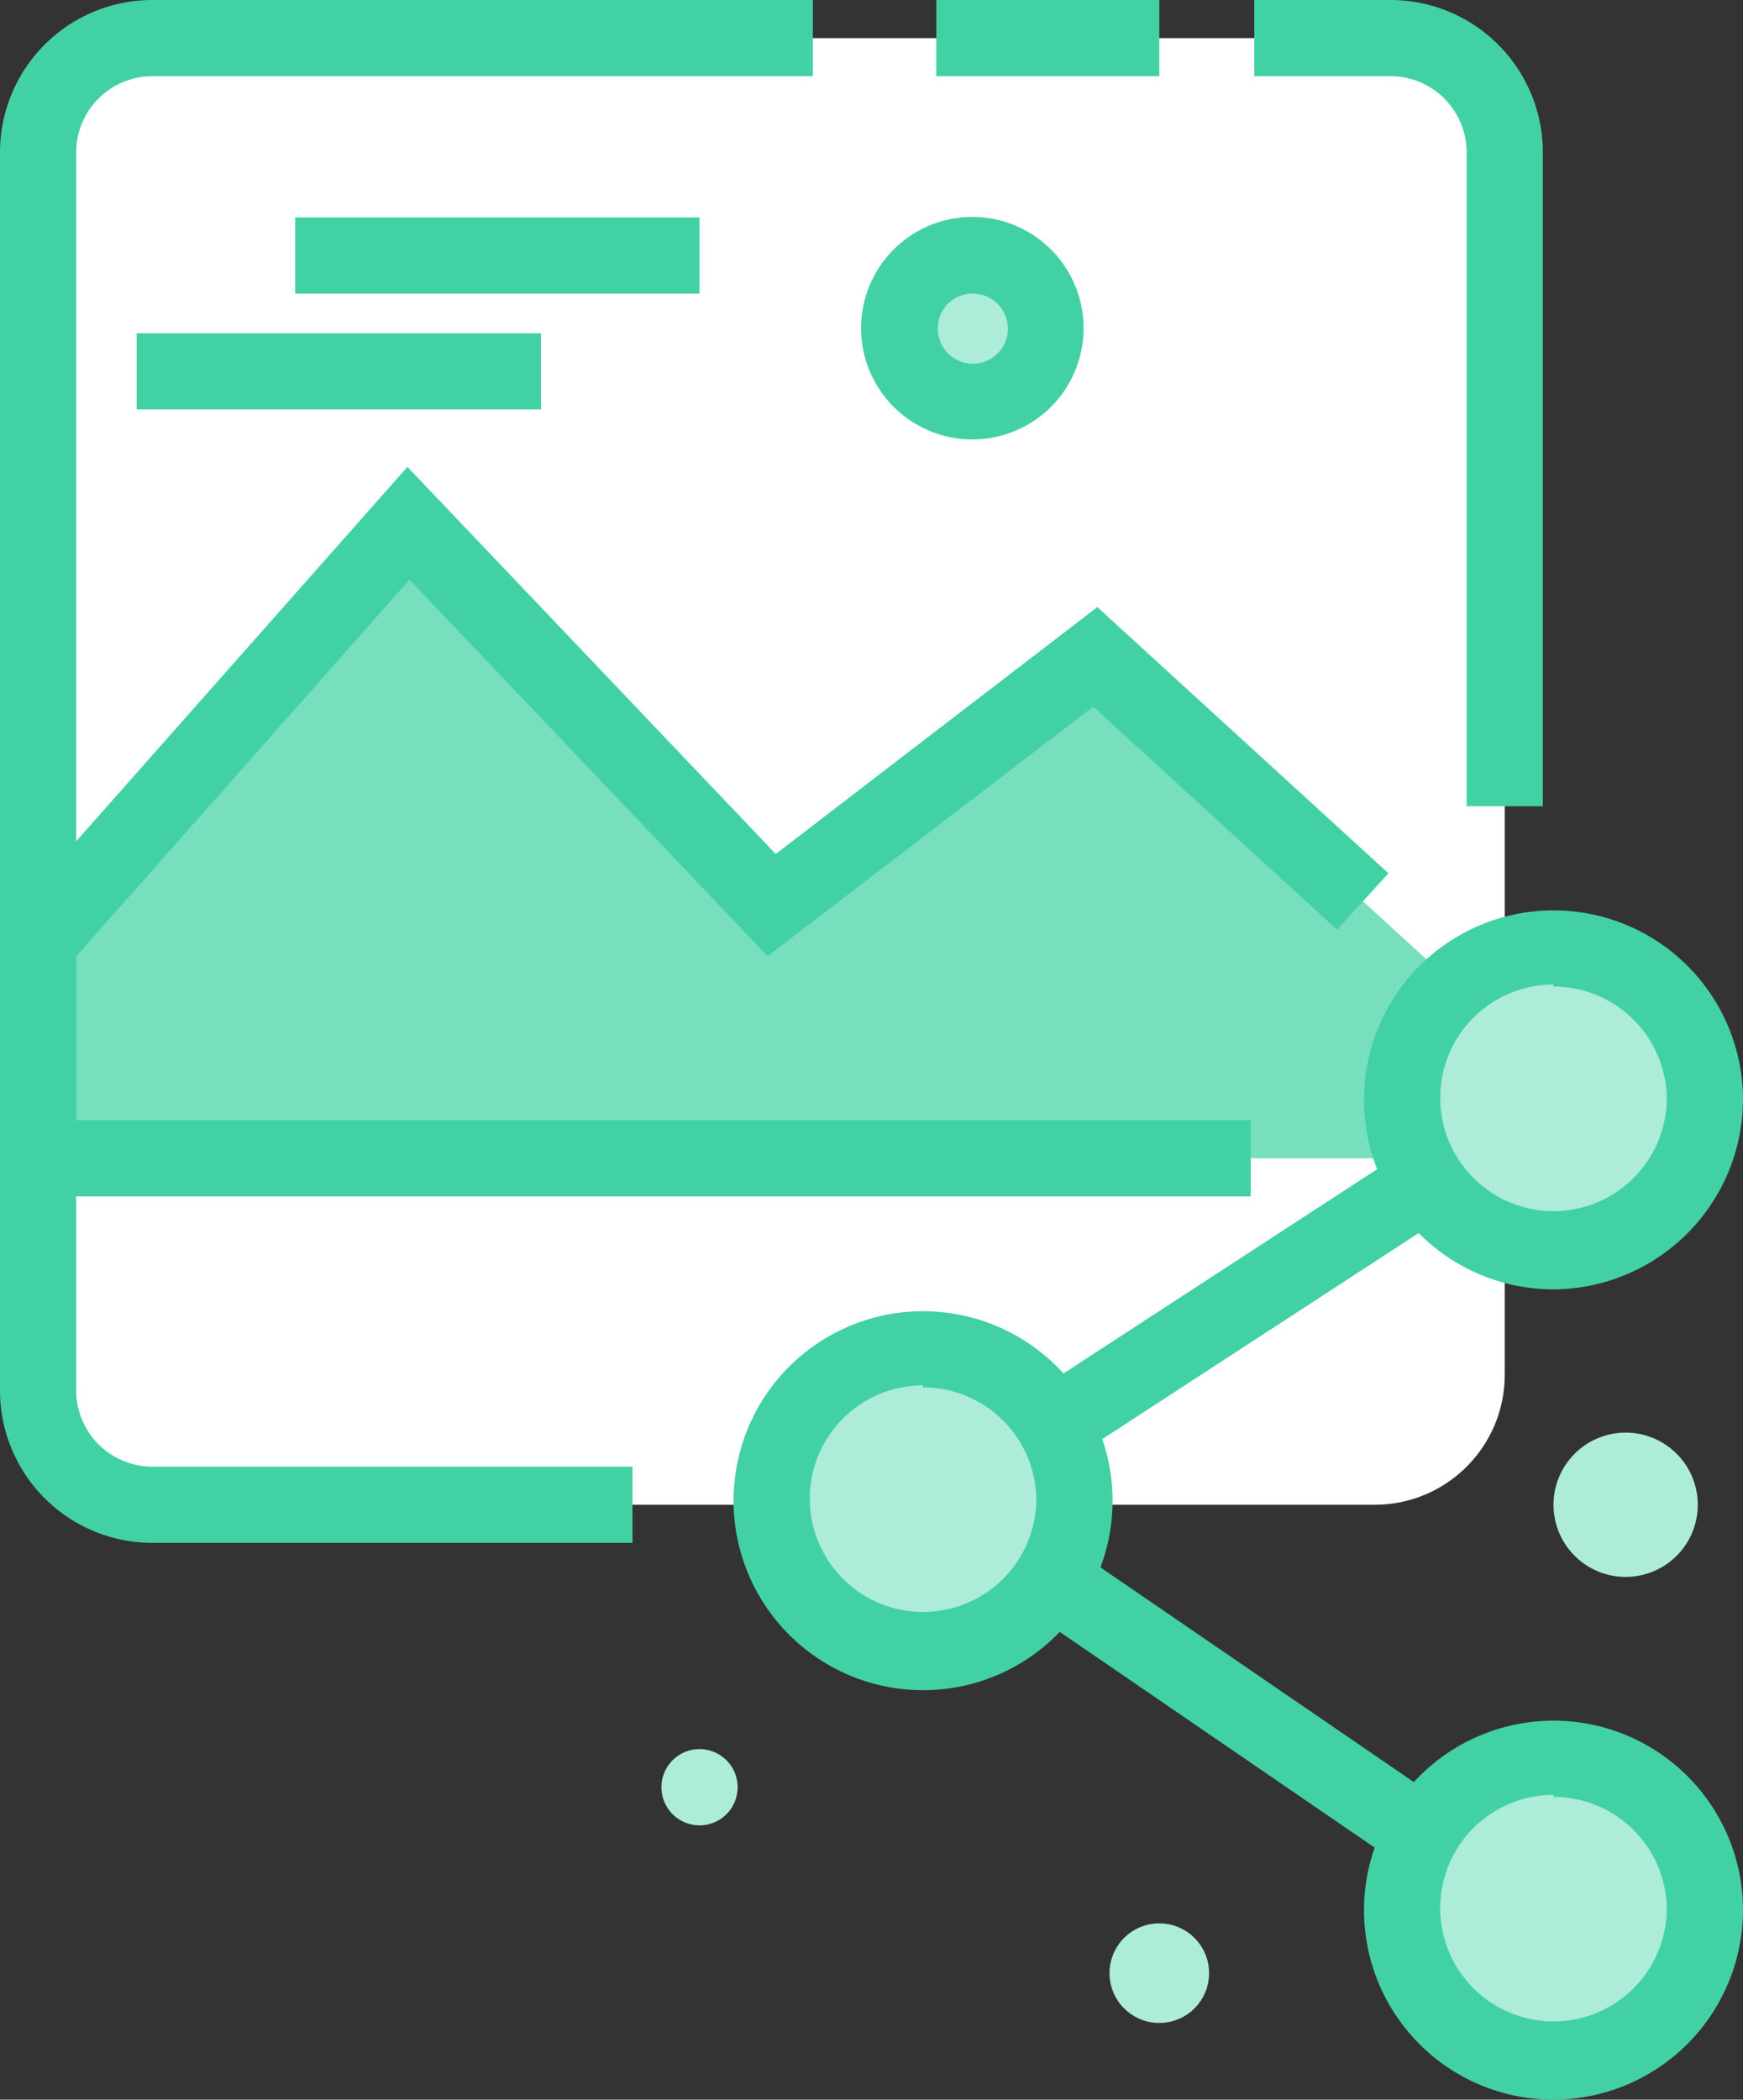
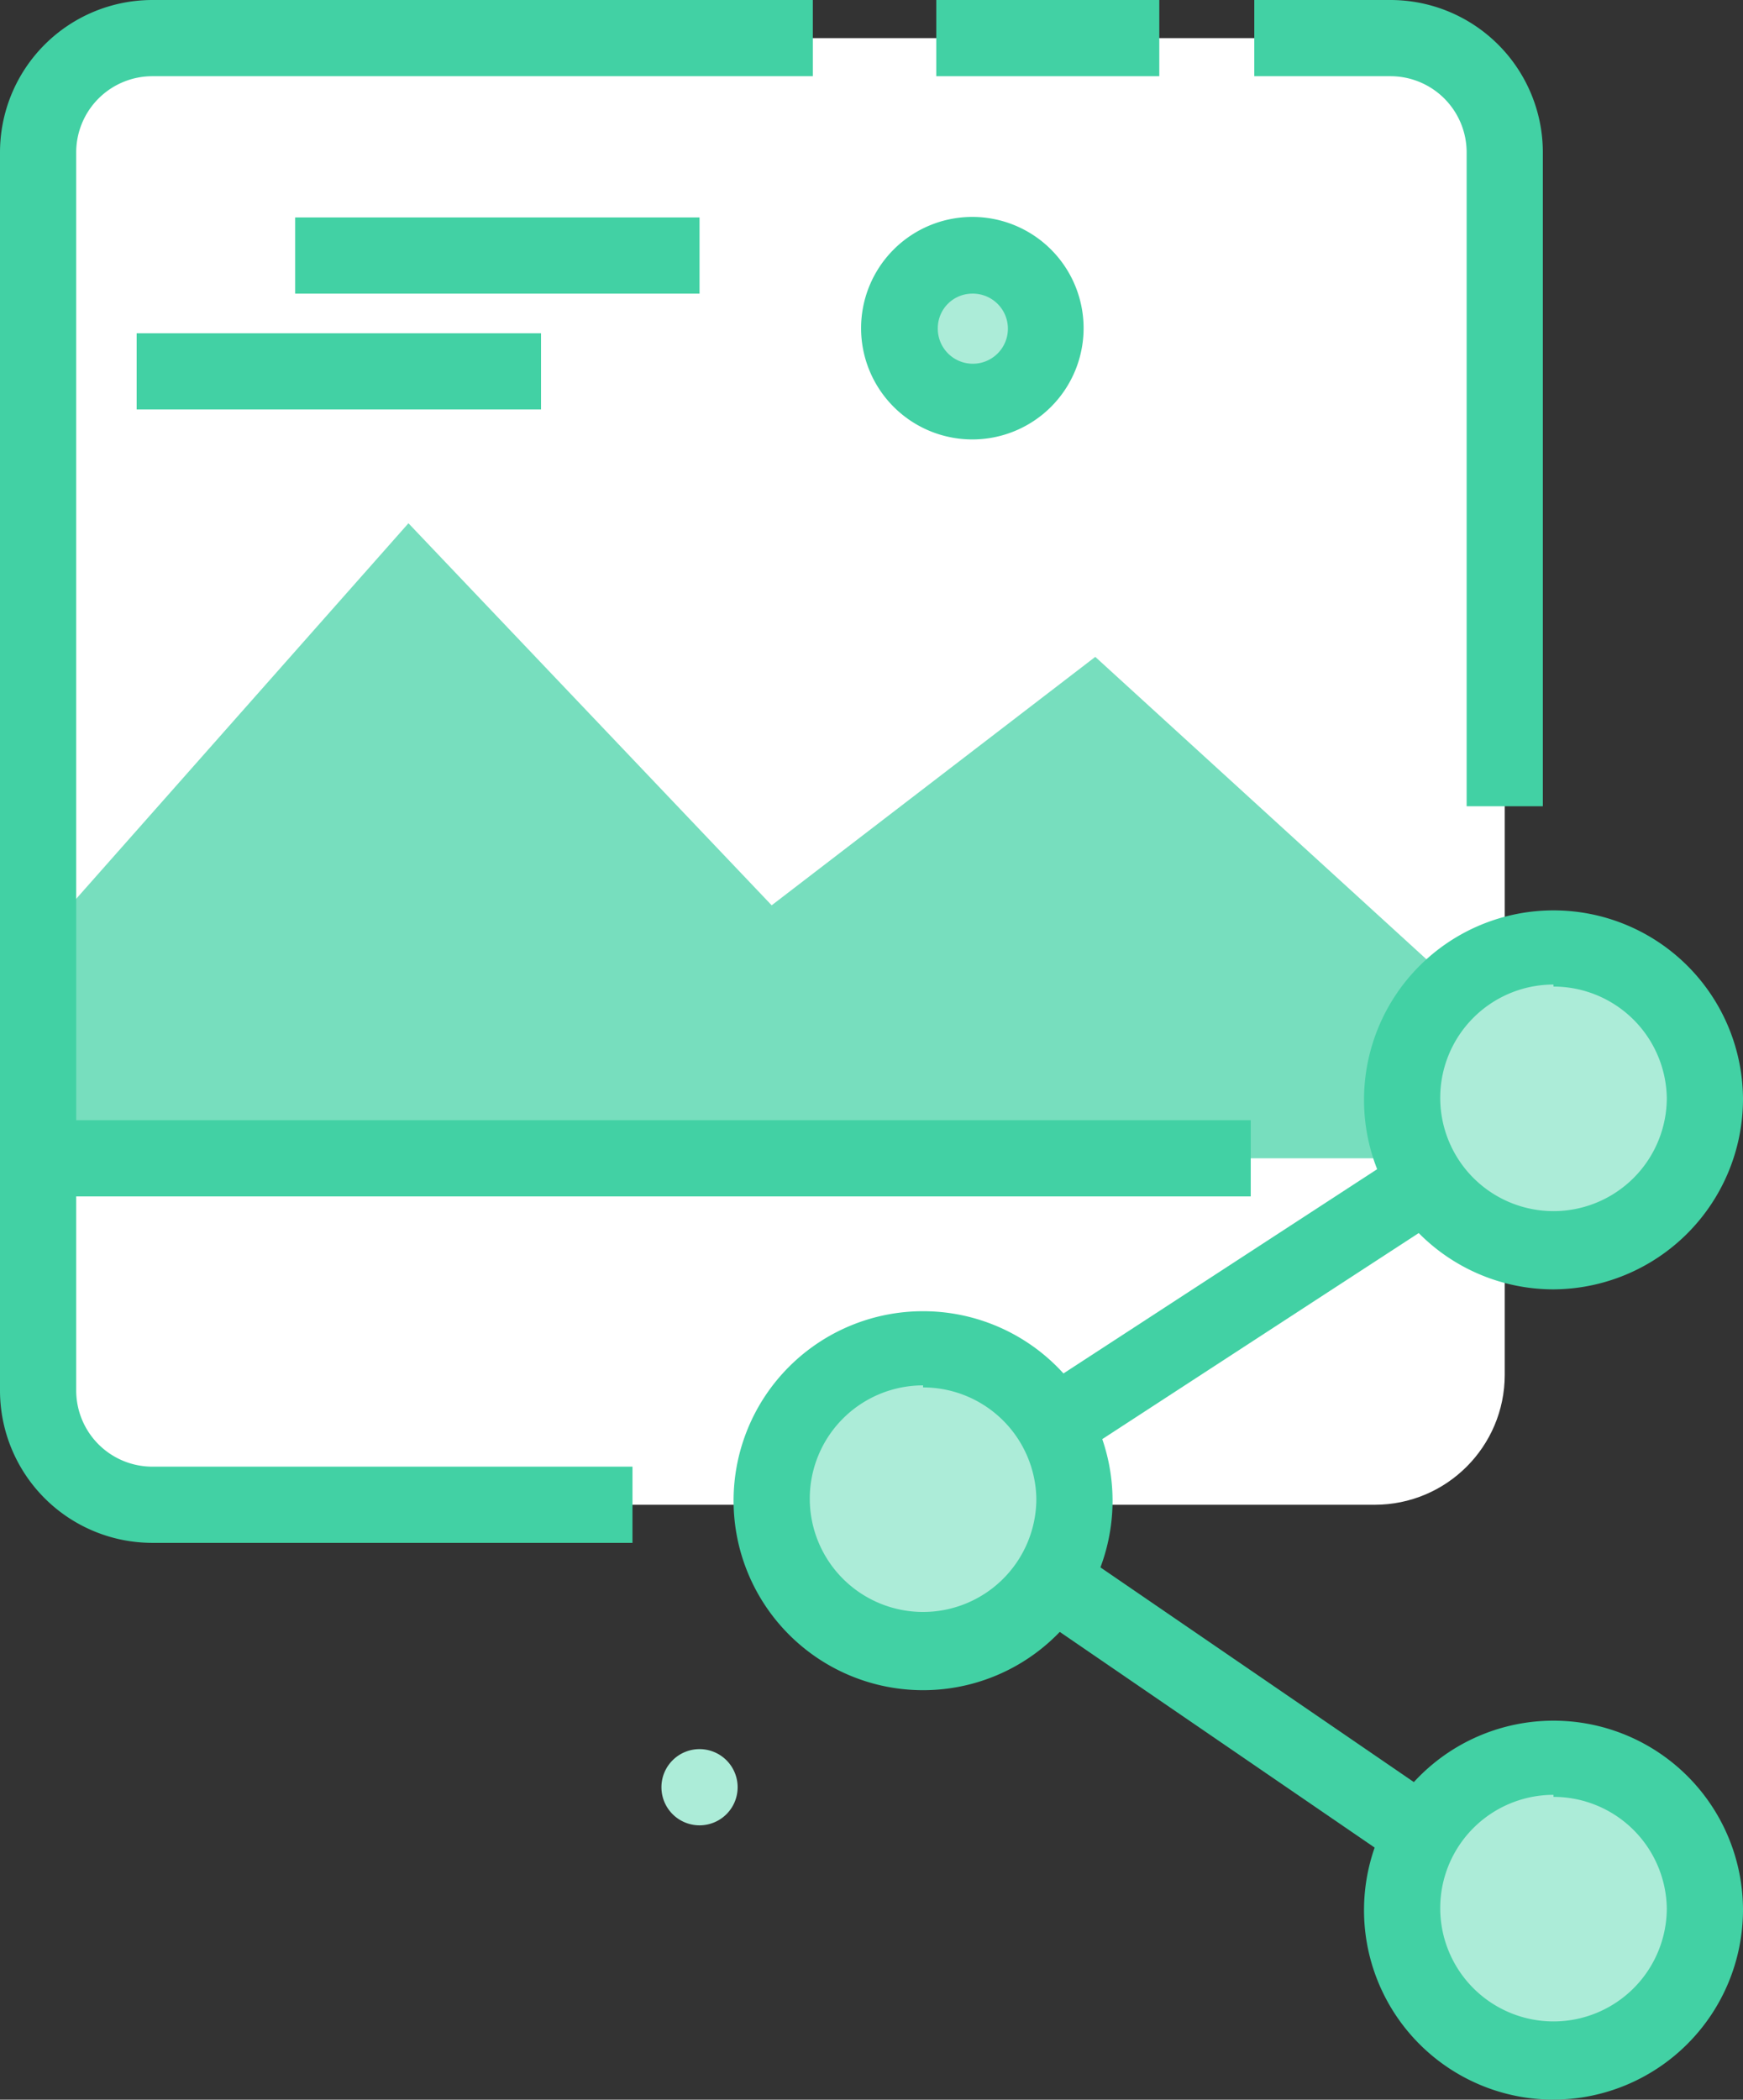
<svg xmlns="http://www.w3.org/2000/svg" viewBox="0 0 34.31 41.33">
  <rect x="0" y="0" width="34.31" height="41.33" fill="#333333" stroke="none" />
  <defs>
    <style>.cls-1{fill:#acecd8;}.cls-2{fill:#fff;}.cls-3{fill:#77debe;}.cls-4{fill:#42d1a4;}</style>
  </defs>
  <g id="Layer_2" data-name="Layer 2">
    <g id="Layer_1-2" data-name="Layer 1">
      <path class="cls-1" d="M14.52,35.18a.75.75,0,1,1-.75-.75A.75.75,0,0,1,14.52,35.18Z" />
-       <circle class="cls-1" cx="22.82" cy="38.84" r="0.98" />
-       <path class="cls-1" d="M33.42,29.62A1.42,1.42,0,1,1,32,28.2,1.42,1.42,0,0,1,33.42,29.62Z" />
      <rect class="cls-2" x="0.75" y="0.75" width="28.87" height="28.87" rx="2.56" />
      <polygon class="cls-3" points="29.62 20.29 21.56 12.93 15.19 17.82 8.04 10.3 0.75 18.54 0.75 22.8 29.62 22.8 29.62 20.29" />
      <rect class="cls-4" x="18.43" width="4.39" height="1.5" />
      <path class="cls-4" d="M12.45,30.37H3a3,3,0,0,1-3-3V3A3,3,0,0,1,3,0H16V1.5H3A1.5,1.5,0,0,0,1.5,3V27.37A1.5,1.5,0,0,0,3,28.87h9.45Z" />
      <path class="cls-4" d="M30.37,15.87h-1.5V3a1.5,1.5,0,0,0-1.5-1.5H24.69V0h2.68a3,3,0,0,1,3,3Z" />
      <rect class="cls-4" x="0.75" y="22.05" width="23.87" height="1.5" />
-       <polygon class="cls-4" points="1.31 19.04 0.19 18.04 8.02 9.19 15.27 16.81 21.6 11.95 27.33 17.19 26.32 18.3 21.52 13.91 15.11 18.82 8.06 11.41 1.31 19.04" />
      <circle class="cls-1" cx="19.14" cy="6.46" r="1.44" />
      <path class="cls-4" d="M19.14,8.65a2.19,2.19,0,1,1,2.19-2.19A2.19,2.19,0,0,1,19.14,8.65Zm0-2.87a.68.68,0,0,0-.68.68.69.69,0,1,0,.68-.68Z" />
      <rect class="cls-4" x="5.81" y="4.28" width="7.96" height="1.5" />
      <rect class="cls-4" x="2.69" y="6.56" width="7.96" height="1.5" />
      <rect class="cls-4" x="18.24" y="24.56" width="13.42" height="1.5" transform="translate(-9.77 17.72) rotate(-33.07)" />
      <rect class="cls-4" x="24.13" y="27.06" width="1.5" height="13.8" transform="translate(-17.2 35.3) rotate(-55.59)" />
      <path class="cls-1" d="M18.17,26.56a3,3,0,1,1-3,3A3,3,0,0,1,18.17,26.56Z" />
      <path class="cls-4" d="M18.17,33.27a3.73,3.73,0,1,1,3.73-3.73A3.73,3.73,0,0,1,18.17,33.27Zm0-6a2.23,2.23,0,1,0,2.23,2.23A2.23,2.23,0,0,0,18.17,27.31Z" />
      <path class="cls-1" d="M30.58,18.67a3,3,0,1,1-3,3A3,3,0,0,1,30.58,18.67Z" />
      <path class="cls-4" d="M30.58,25.38a3.73,3.73,0,1,1,3.73-3.73A3.75,3.75,0,0,1,30.58,25.38Zm0-6a2.23,2.23,0,1,0,2.23,2.23A2.23,2.23,0,0,0,30.58,19.42Z" />
      <path class="cls-1" d="M30.58,34.62a3,3,0,1,1-3,3A3,3,0,0,1,30.58,34.62Z" />
      <path class="cls-4" d="M30.58,41.33a3.73,3.73,0,1,1,3.73-3.73A3.74,3.74,0,0,1,30.58,41.33Zm0-6a2.23,2.23,0,1,0,2.23,2.23A2.23,2.23,0,0,0,30.58,35.37Z" />
    </g>
  </g>
</svg>